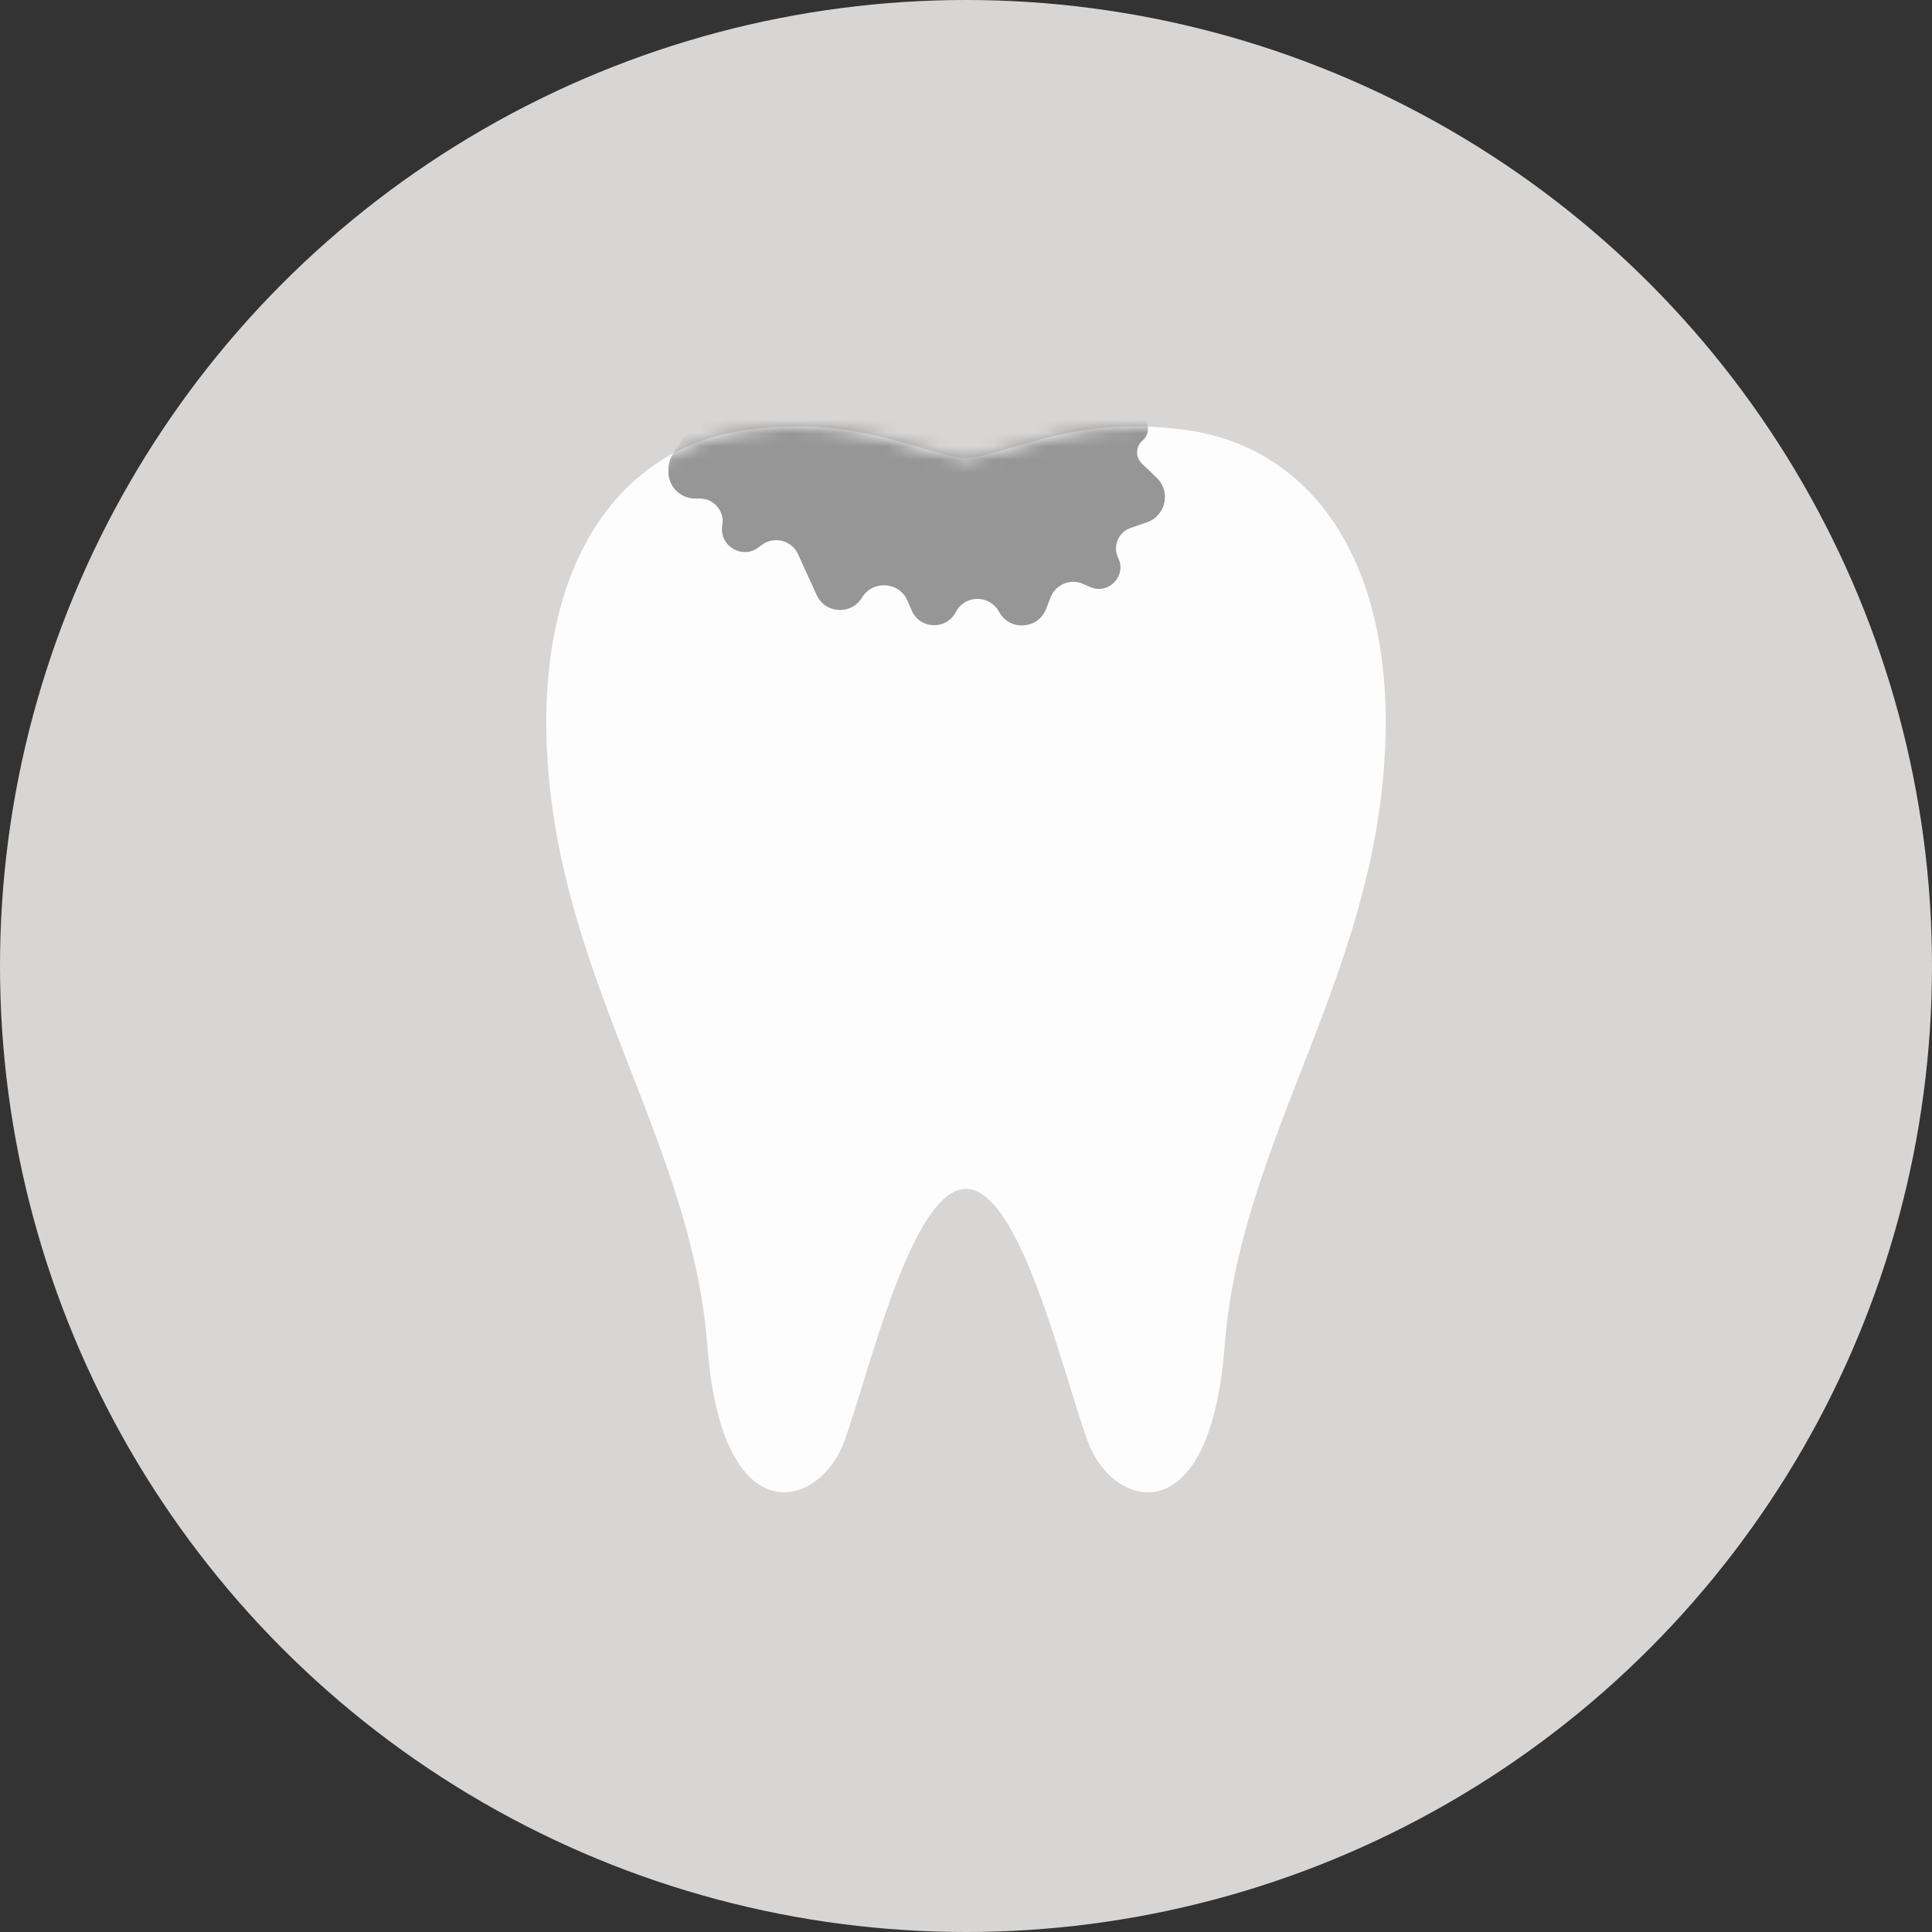
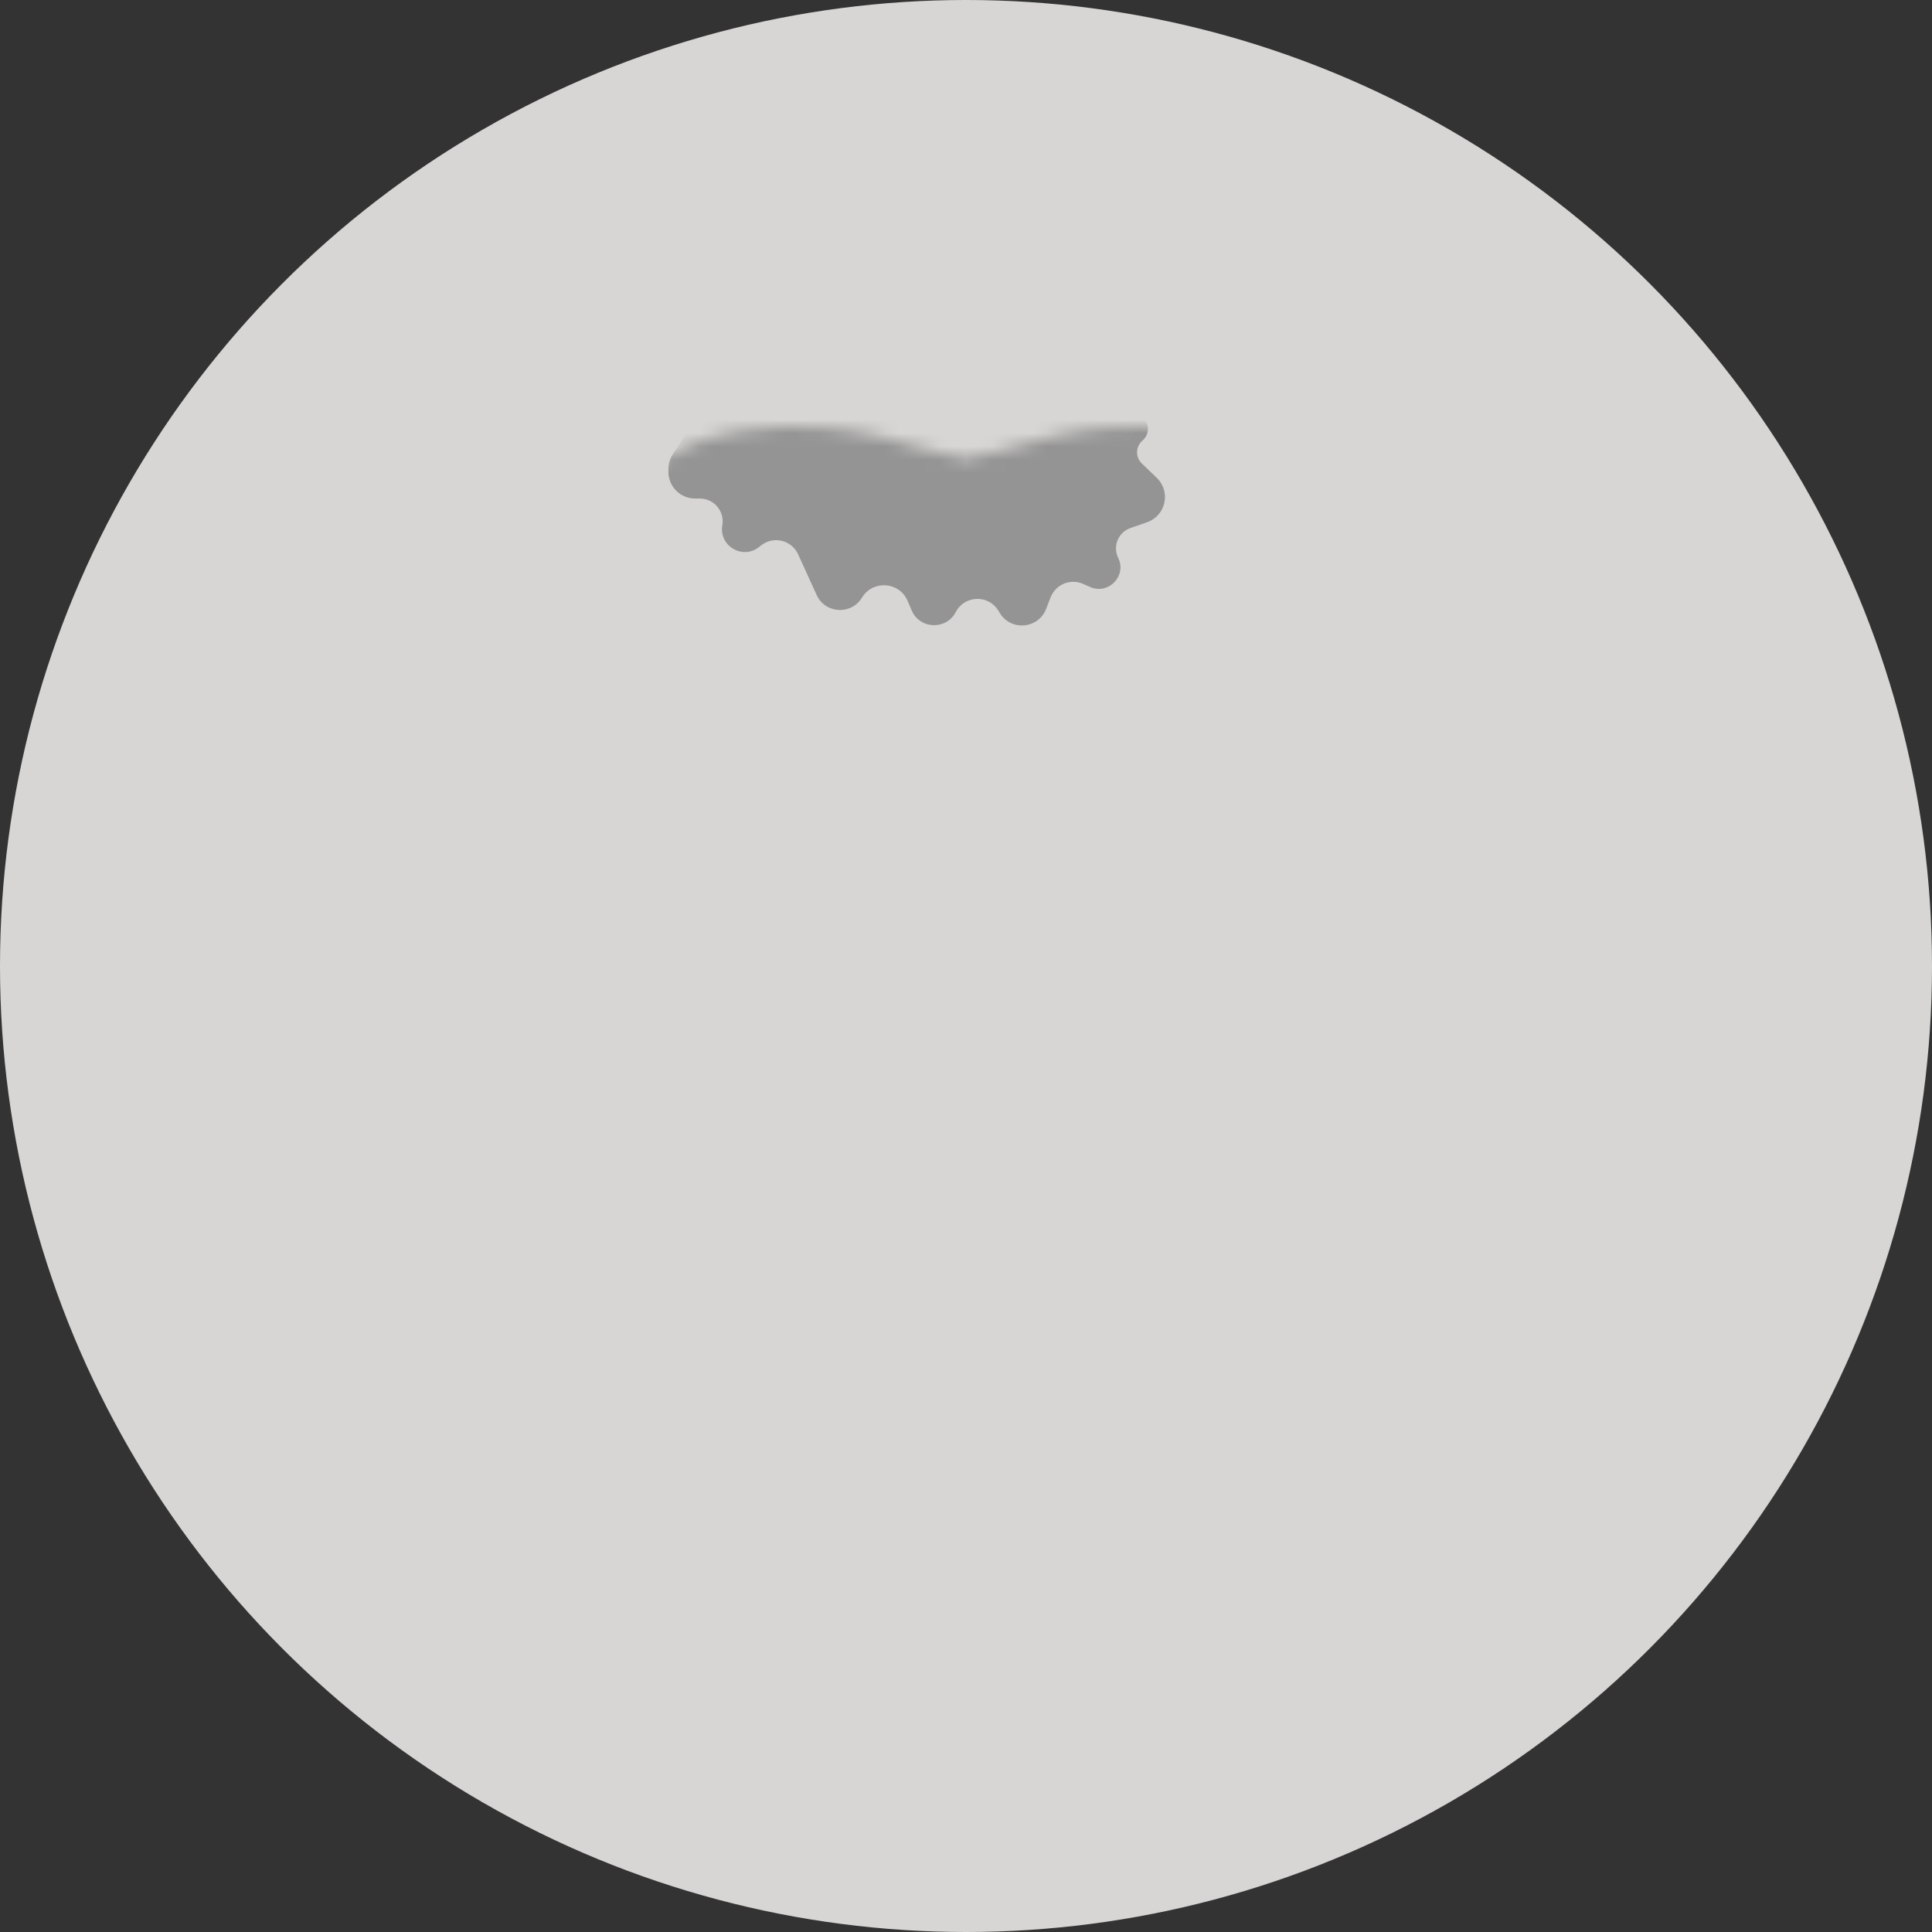
<svg xmlns="http://www.w3.org/2000/svg" width="145" height="145" viewBox="0 0 145 145" fill="none">
  <rect x="0" y="0" width="145" height="145" fill="#333333" stroke="none" />
  <circle cx="72.5" cy="72.5" r="72.5" fill="#D8D6D4" />
-   <path opacity="0.95" d="M89.268 32.312C80.869 31.049 76.024 34.001 72.499 34.421C68.976 34.001 64.132 31.049 55.733 32.312C46.104 33.762 39.764 42.988 41.203 58.452C42.694 74.472 51.974 86.277 53.091 101.03C54.174 115.32 61.492 113.257 63.354 108.198C65.217 103.139 68.401 89.228 72.499 89.228C76.597 89.228 79.783 103.139 81.644 108.198C83.508 113.257 90.827 115.32 91.91 101.03C93.027 86.277 102.307 74.472 103.797 58.452C105.234 42.988 98.896 33.762 89.268 32.312Z" fill="white" />
  <mask id="mask0_228_3072" style="mask-type:alpha" maskUnits="userSpaceOnUse" x="41" y="32" width="63" height="80">
    <path opacity="0.95" d="M89.268 32.312C80.869 31.049 76.024 34.001 72.499 34.421C68.976 34.001 64.132 31.049 55.733 32.312C46.104 33.762 39.764 42.988 41.203 58.452C42.694 74.472 51.974 86.277 53.091 101.03C54.174 115.32 61.492 113.257 63.354 108.198C65.217 103.139 68.401 89.228 72.499 89.228C76.597 89.228 79.783 103.139 81.644 108.198C83.508 113.257 90.827 115.32 91.91 101.03C93.027 86.277 102.307 74.472 103.797 58.452C105.234 42.988 98.896 33.762 89.268 32.312Z" fill="white" />
  </mask>
  <g mask="url(#mask0_228_3072)">
    <path d="M50.489 34.104L52.307 31.31C52.684 30.731 53.333 30.387 54.023 30.401L85.015 31.021C86.082 31.043 86.558 32.372 85.746 33.065C85.224 33.511 85.201 34.31 85.696 34.785L86.818 35.864C87.894 36.897 87.5 38.702 86.092 39.194L84.842 39.63C83.927 39.95 83.497 40.996 83.922 41.867C84.584 43.224 83.19 44.667 81.81 44.053L81.294 43.823C80.343 43.4 79.231 43.857 78.853 44.827L78.514 45.7C77.928 47.205 75.871 47.385 75.033 46.004L74.927 45.83C74.185 44.608 72.393 44.667 71.733 45.935C71.018 47.309 69.026 47.232 68.42 45.807L68.118 45.098C67.502 43.652 65.509 43.509 64.693 44.853C63.889 46.177 61.93 46.061 61.288 44.651L59.9 41.603C59.417 40.541 58.071 40.206 57.146 40.917L56.944 41.072C55.707 42.024 53.946 40.959 54.212 39.422C54.394 38.374 53.588 37.416 52.525 37.416H52.166C51.061 37.416 50.166 36.52 50.166 35.416V35.194C50.166 34.807 50.278 34.428 50.489 34.104Z" fill="#919191" />
  </g>
</svg>